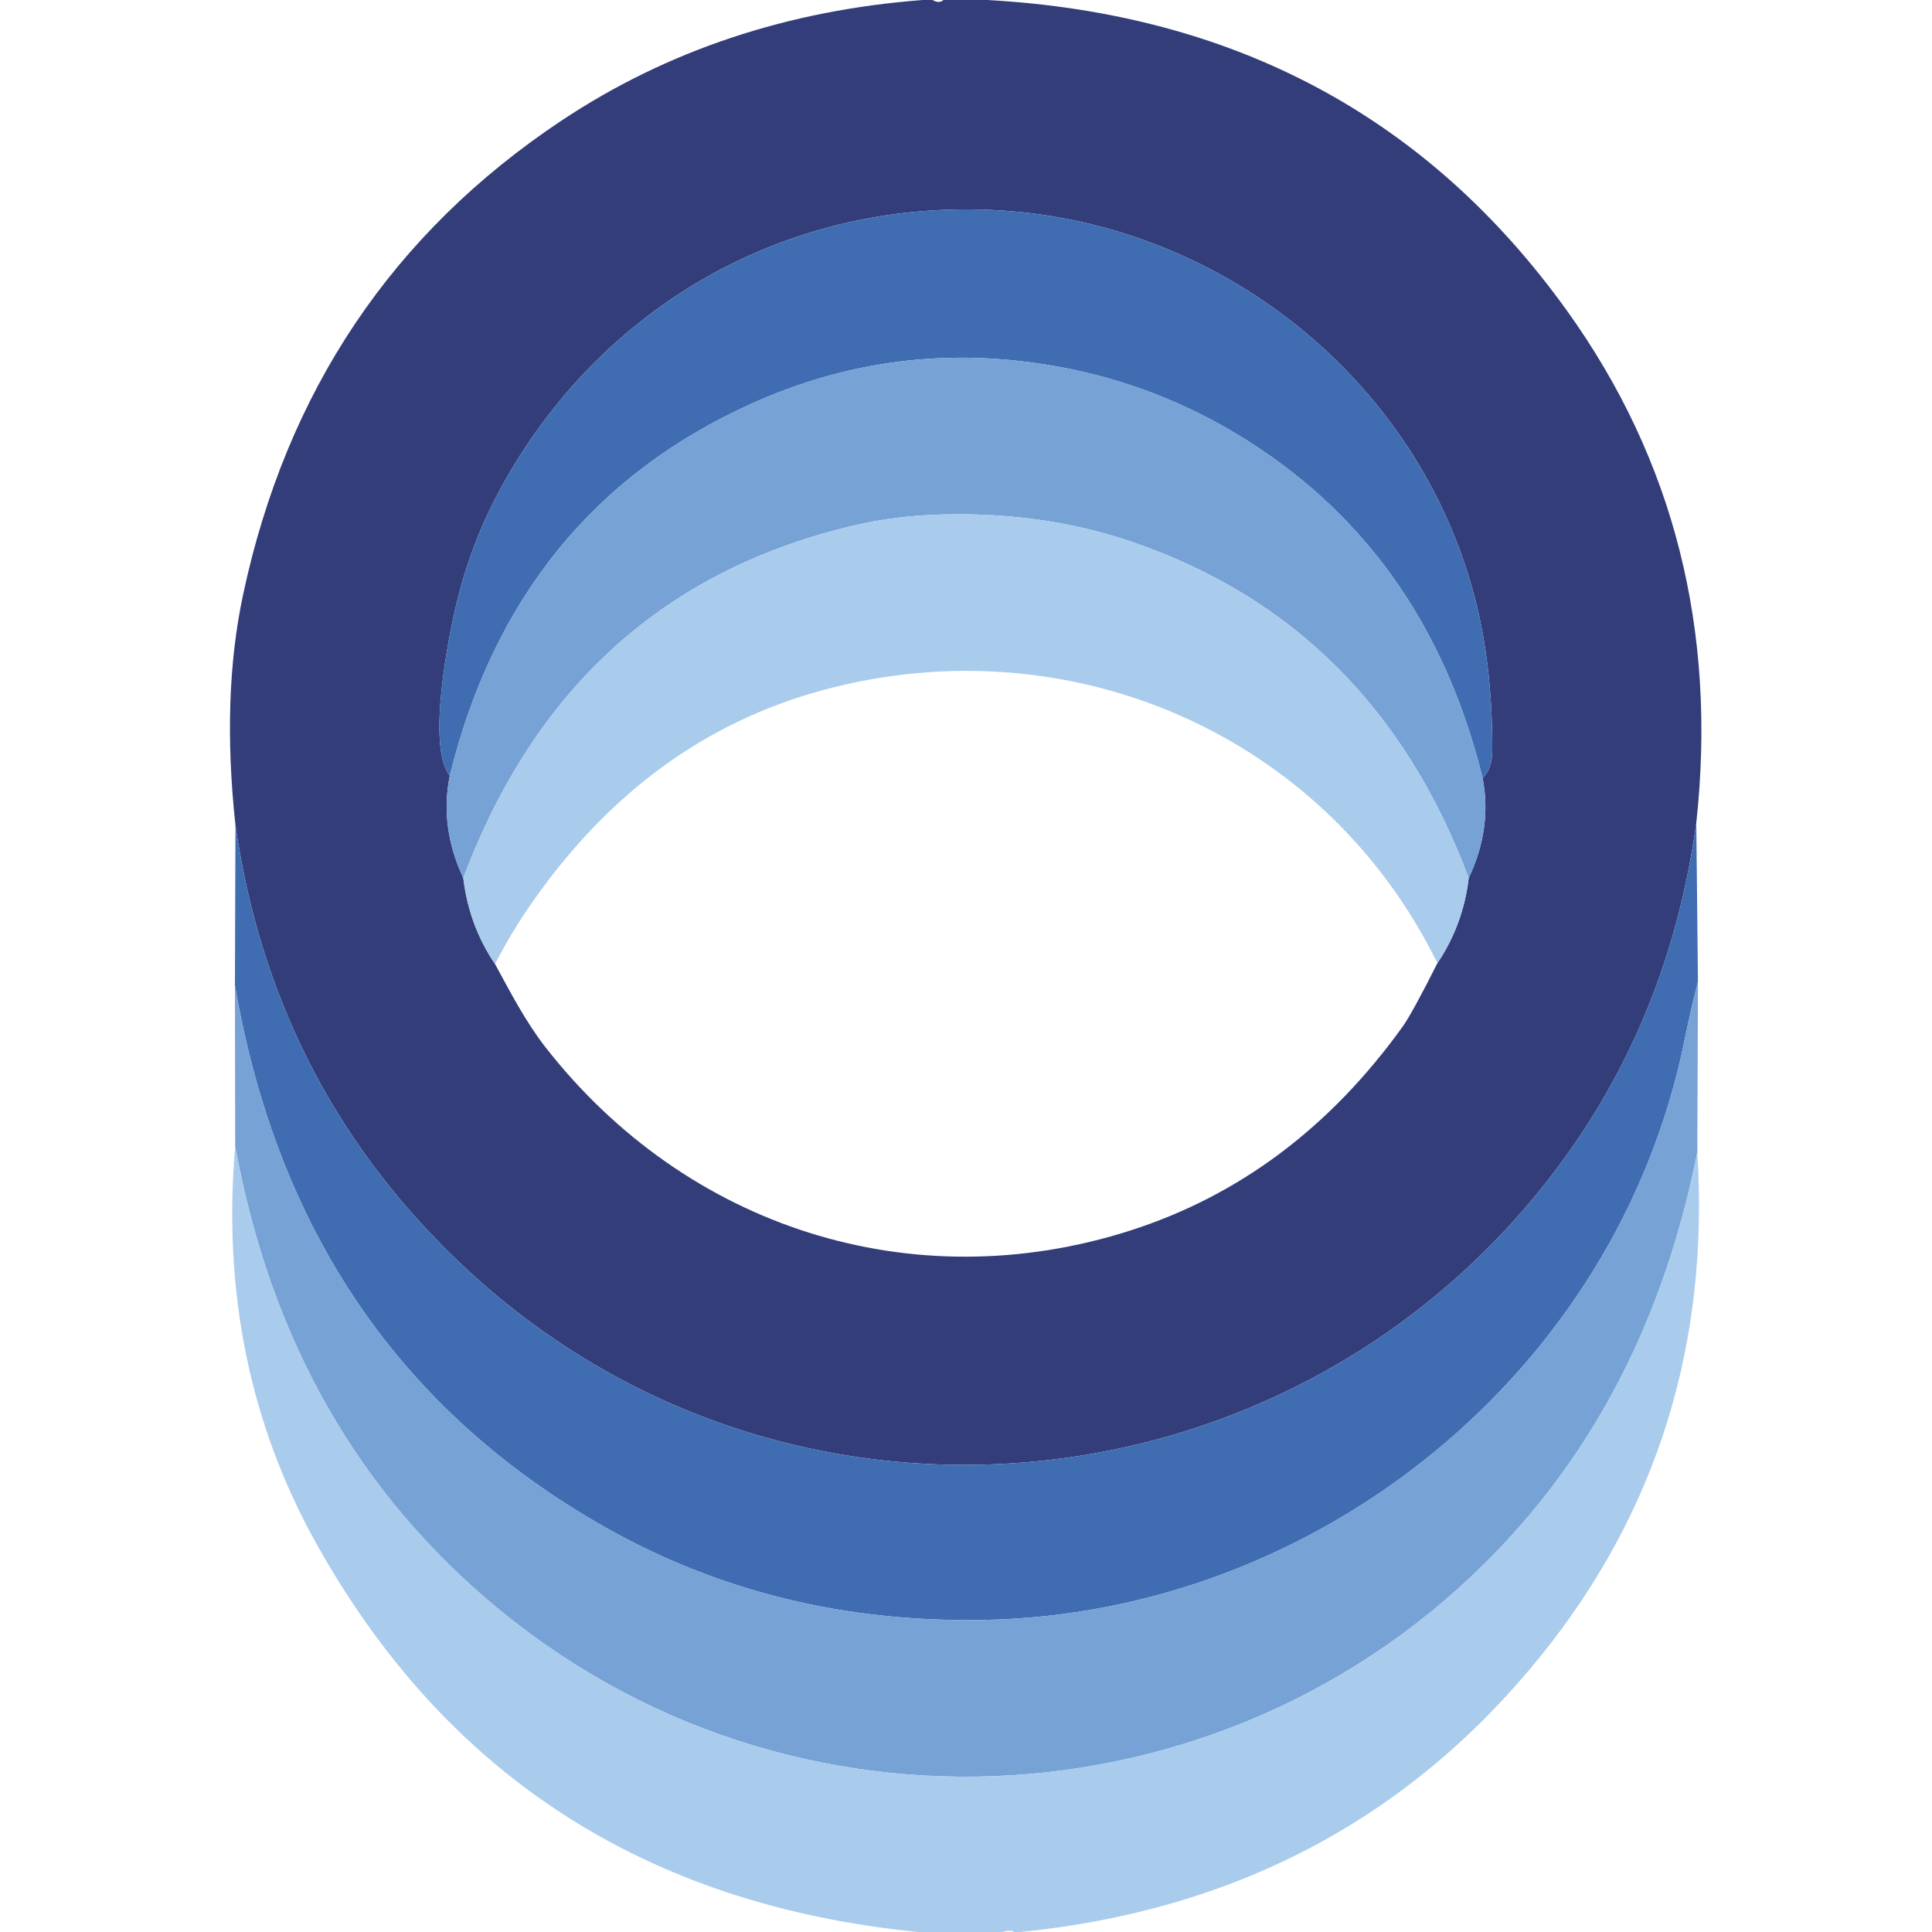
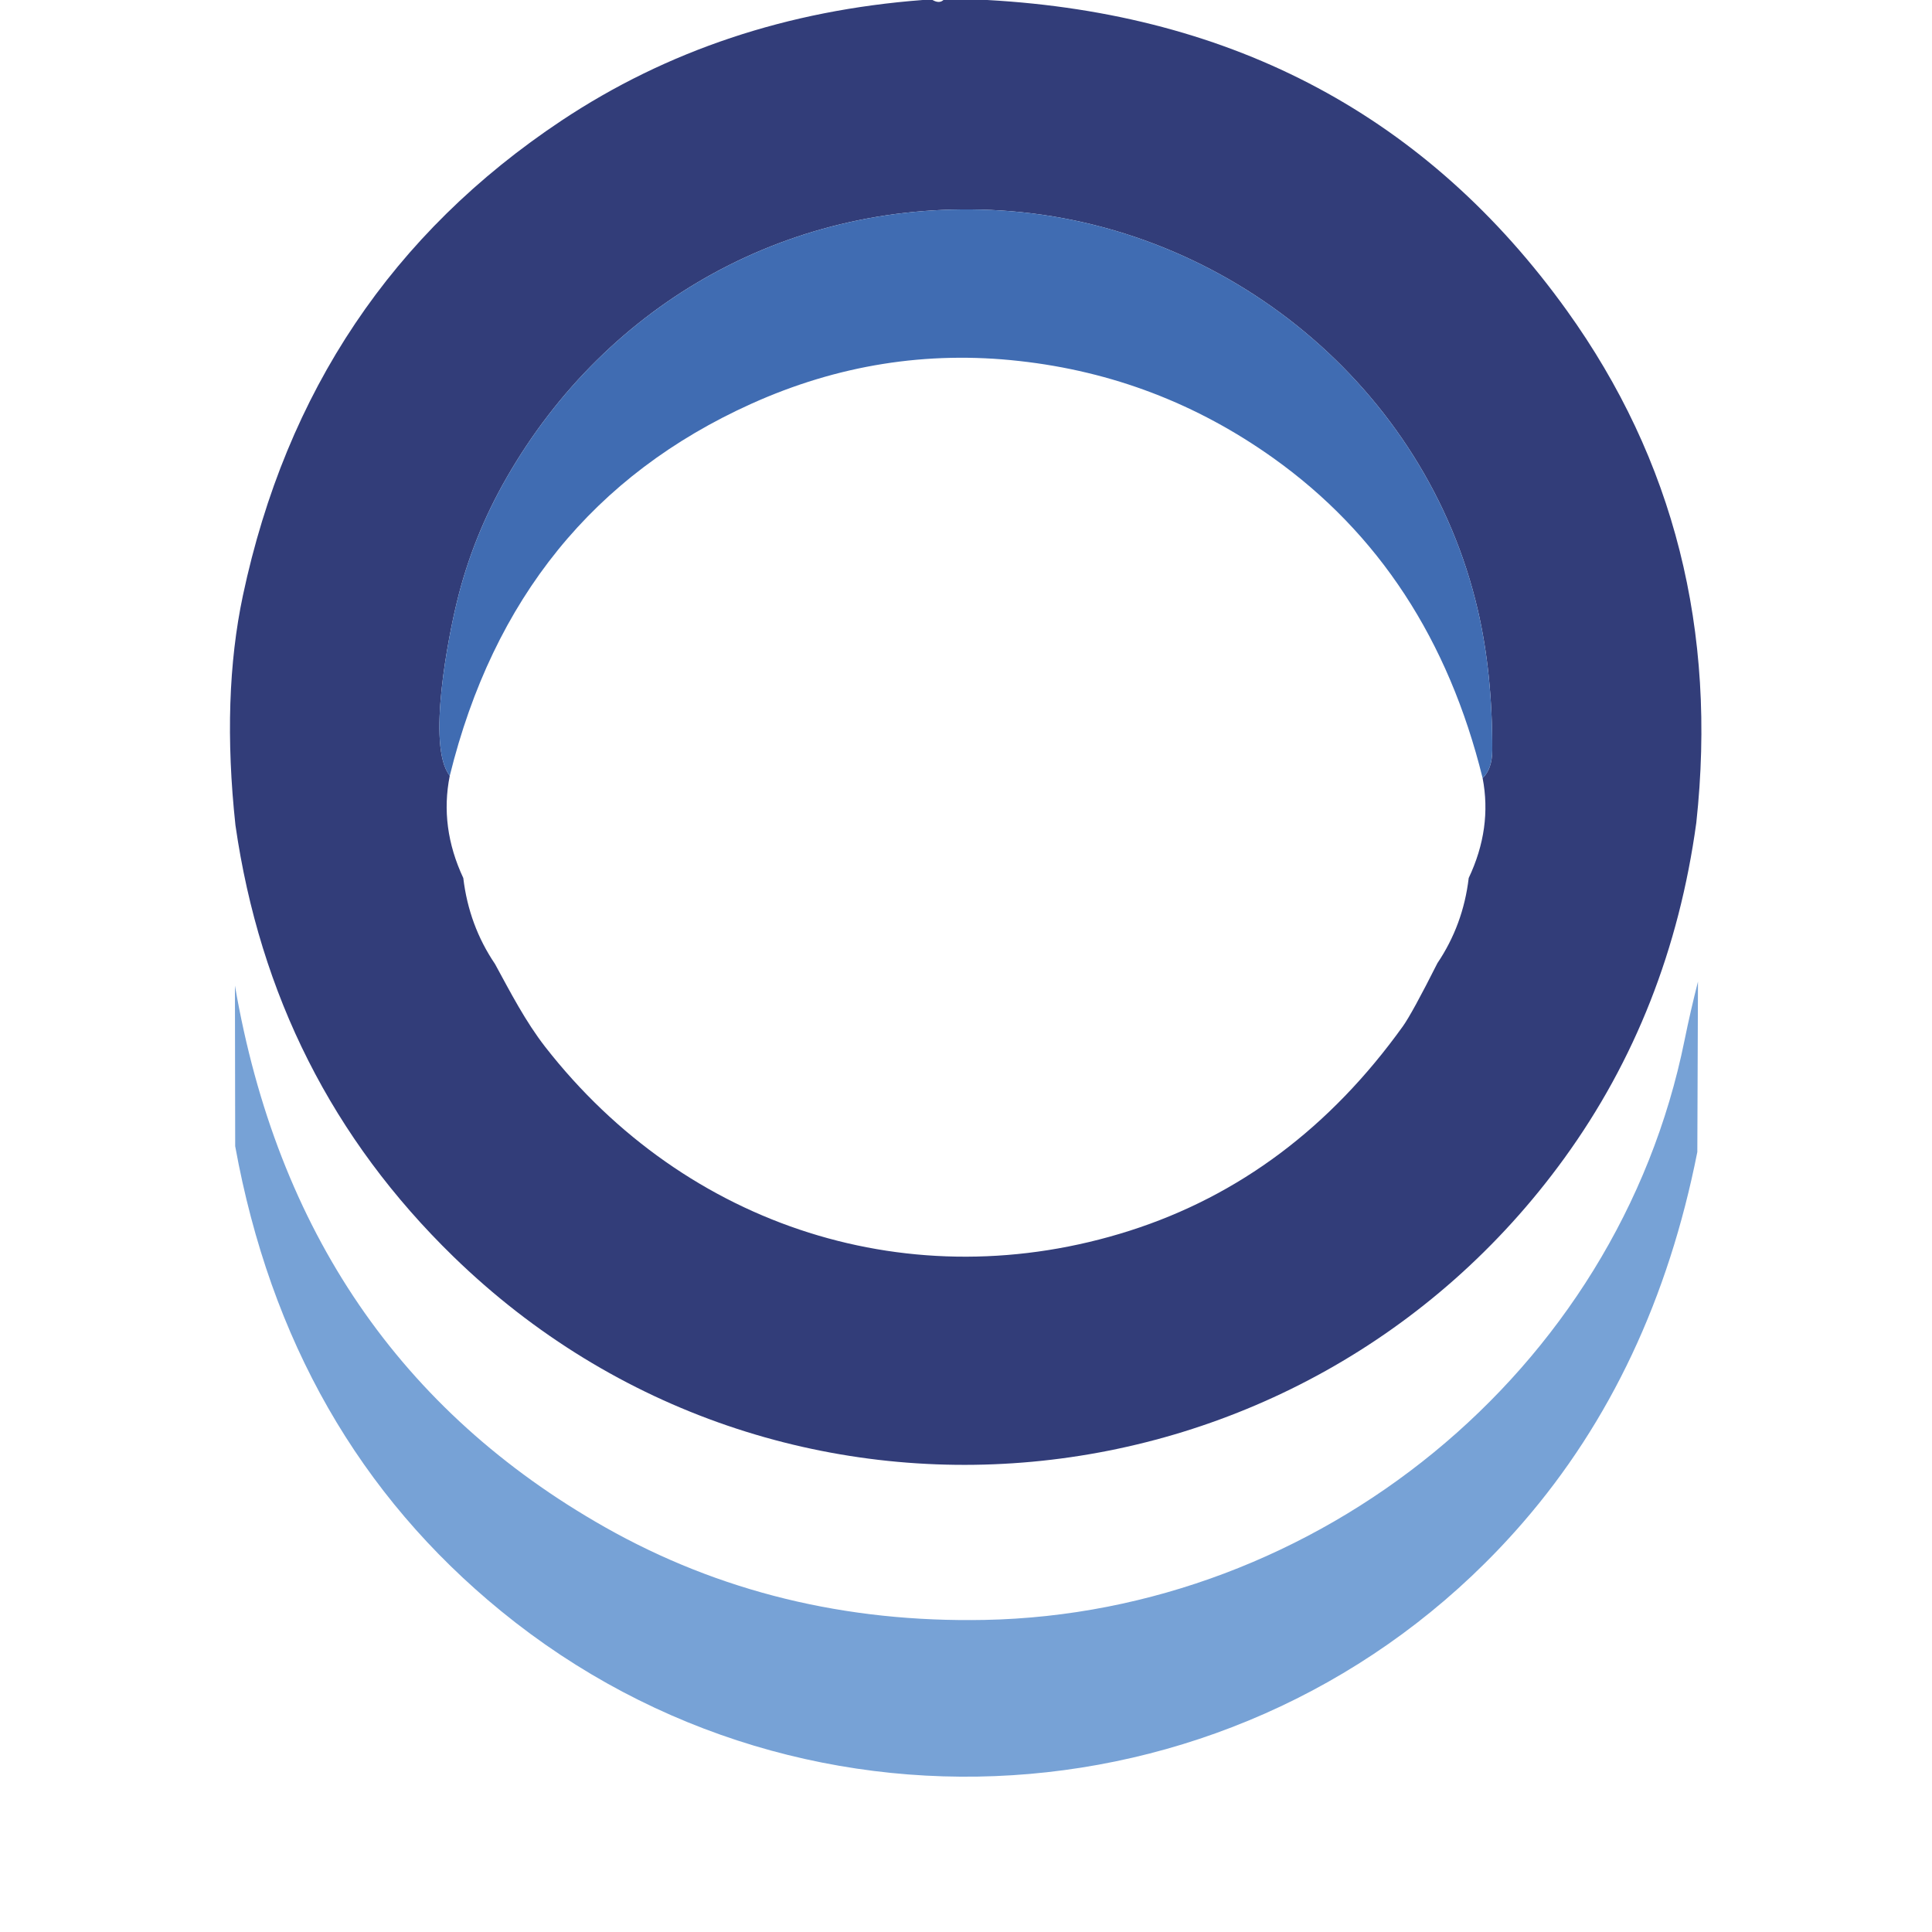
<svg xmlns="http://www.w3.org/2000/svg" viewBox="0 0 150 150">
  <path fill="#323d79" d="M72.4 0q.53.3.85 0h3.4q28.83 1.6 45 24.11 12.48 17.38 10.05 39.77-2.01 14.68-10.25 26.05c-20.36 28.1-61.03 32.18-86.25 7.63Q21.13 83.87 18.28 64.07q-1.08-10.01.58-17.84Q23.91 22.46 43.6 9.36 55.88 1.2 71.64 0h.76ZM34.92 60.23q-.8 3.99 1.05 7.94.44 3.69 2.46 6.67c1.22 2.24 2.37 4.47 3.9 6.44 10.95 14.04 28.5 19.66 45.39 14.27q12.73-4.07 21.2-15.87.72-1.01 2.68-4.9 2-2.97 2.43-6.61 1.83-3.87 1.08-7.76.74-.69.75-2.17.01-6.03-1.12-10.87c-4.01-17.27-19.43-29.94-37.07-31.03-16.17-.99-30.51 7.12-38.32 20.72q-2.66 4.61-3.89 9.73c-.59 2.41-2.37 11.14-.54 13.44Z" />
  <path fill="#406cb2" d="M115.11 60.41q-3.98-16.11-16.27-24.86-8.88-6.32-19.69-7.52-10.77-1.21-20.82 3.32Q40 39.62 34.92 60.23c-1.83-2.3-.05-11.03.54-13.44q1.23-5.12 3.89-9.73c7.81-13.6 22.15-21.71 38.32-20.72 17.64 1.09 33.06 13.76 37.07 31.03q1.13 4.84 1.12 10.87-.01 1.48-.75 2.17Z" />
-   <path fill="#77a2d6" d="M115.11 60.41q.75 3.89-1.08 7.76Q106.68 48.55 88 42.11q-5.05-1.74-10.66-2.09-6.04-.37-10.83.73-22.16 5.1-30.54 27.42-1.85-3.95-1.05-7.94Q40 39.62 58.33 31.35q10.05-4.53 20.82-3.32 10.81 1.2 19.69 7.52 12.29 8.75 16.27 24.86Z" />
-   <path fill="#a9cbec" d="M114.03 68.17q-.43 3.64-2.43 6.61c-8.8-17.92-28.73-26.35-47.71-21.2q-13.88 3.76-22.86 16.9-1.34 1.95-2.6 4.36-2.02-2.98-2.46-6.67 8.38-22.32 30.54-27.42 4.79-1.1 10.83-.73 5.61.35 10.66 2.09 18.68 6.44 26.03 26.06Z" />
-   <path fill="#406cb2" d="m131.7 63.88.13 12.33q-.58 2.28-1.04 4.54c-5.23 25.87-28.59 44.51-54.34 45.02q-16.19.32-29.48-7.2-23.81-13.49-28.73-42.05l.04-12.45q2.85 19.8 16.92 33.49c25.22 24.55 65.89 20.47 86.25-7.63q8.24-11.37 10.25-26.05Z" />
  <path fill="#77a2d6" d="m131.83 76.21-.05 13.23q-3.37 17.04-13.55 28.78c-20.23 23.34-55.42 26.39-79.32 6.87q-16.54-13.5-20.65-36.1l-.02-12.47q4.92 28.56 28.73 42.05 13.29 7.52 29.48 7.2c25.75-.51 49.11-19.15 54.34-45.02q.46-2.26 1.04-4.54Z" />
-   <path fill="#a9cbec" d="M131.78 89.44q1.41 22.35-12.19 39.17-15.27 18.87-40.36 21.39h-.47q-.31-.2-.9 0h-6.57q-31.71-3.14-46.78-30.25-7.7-13.87-6.25-30.76 4.11 22.6 20.65 36.1c23.9 19.52 59.09 16.47 79.32-6.87q10.18-11.74 13.55-28.78Z" />
</svg>